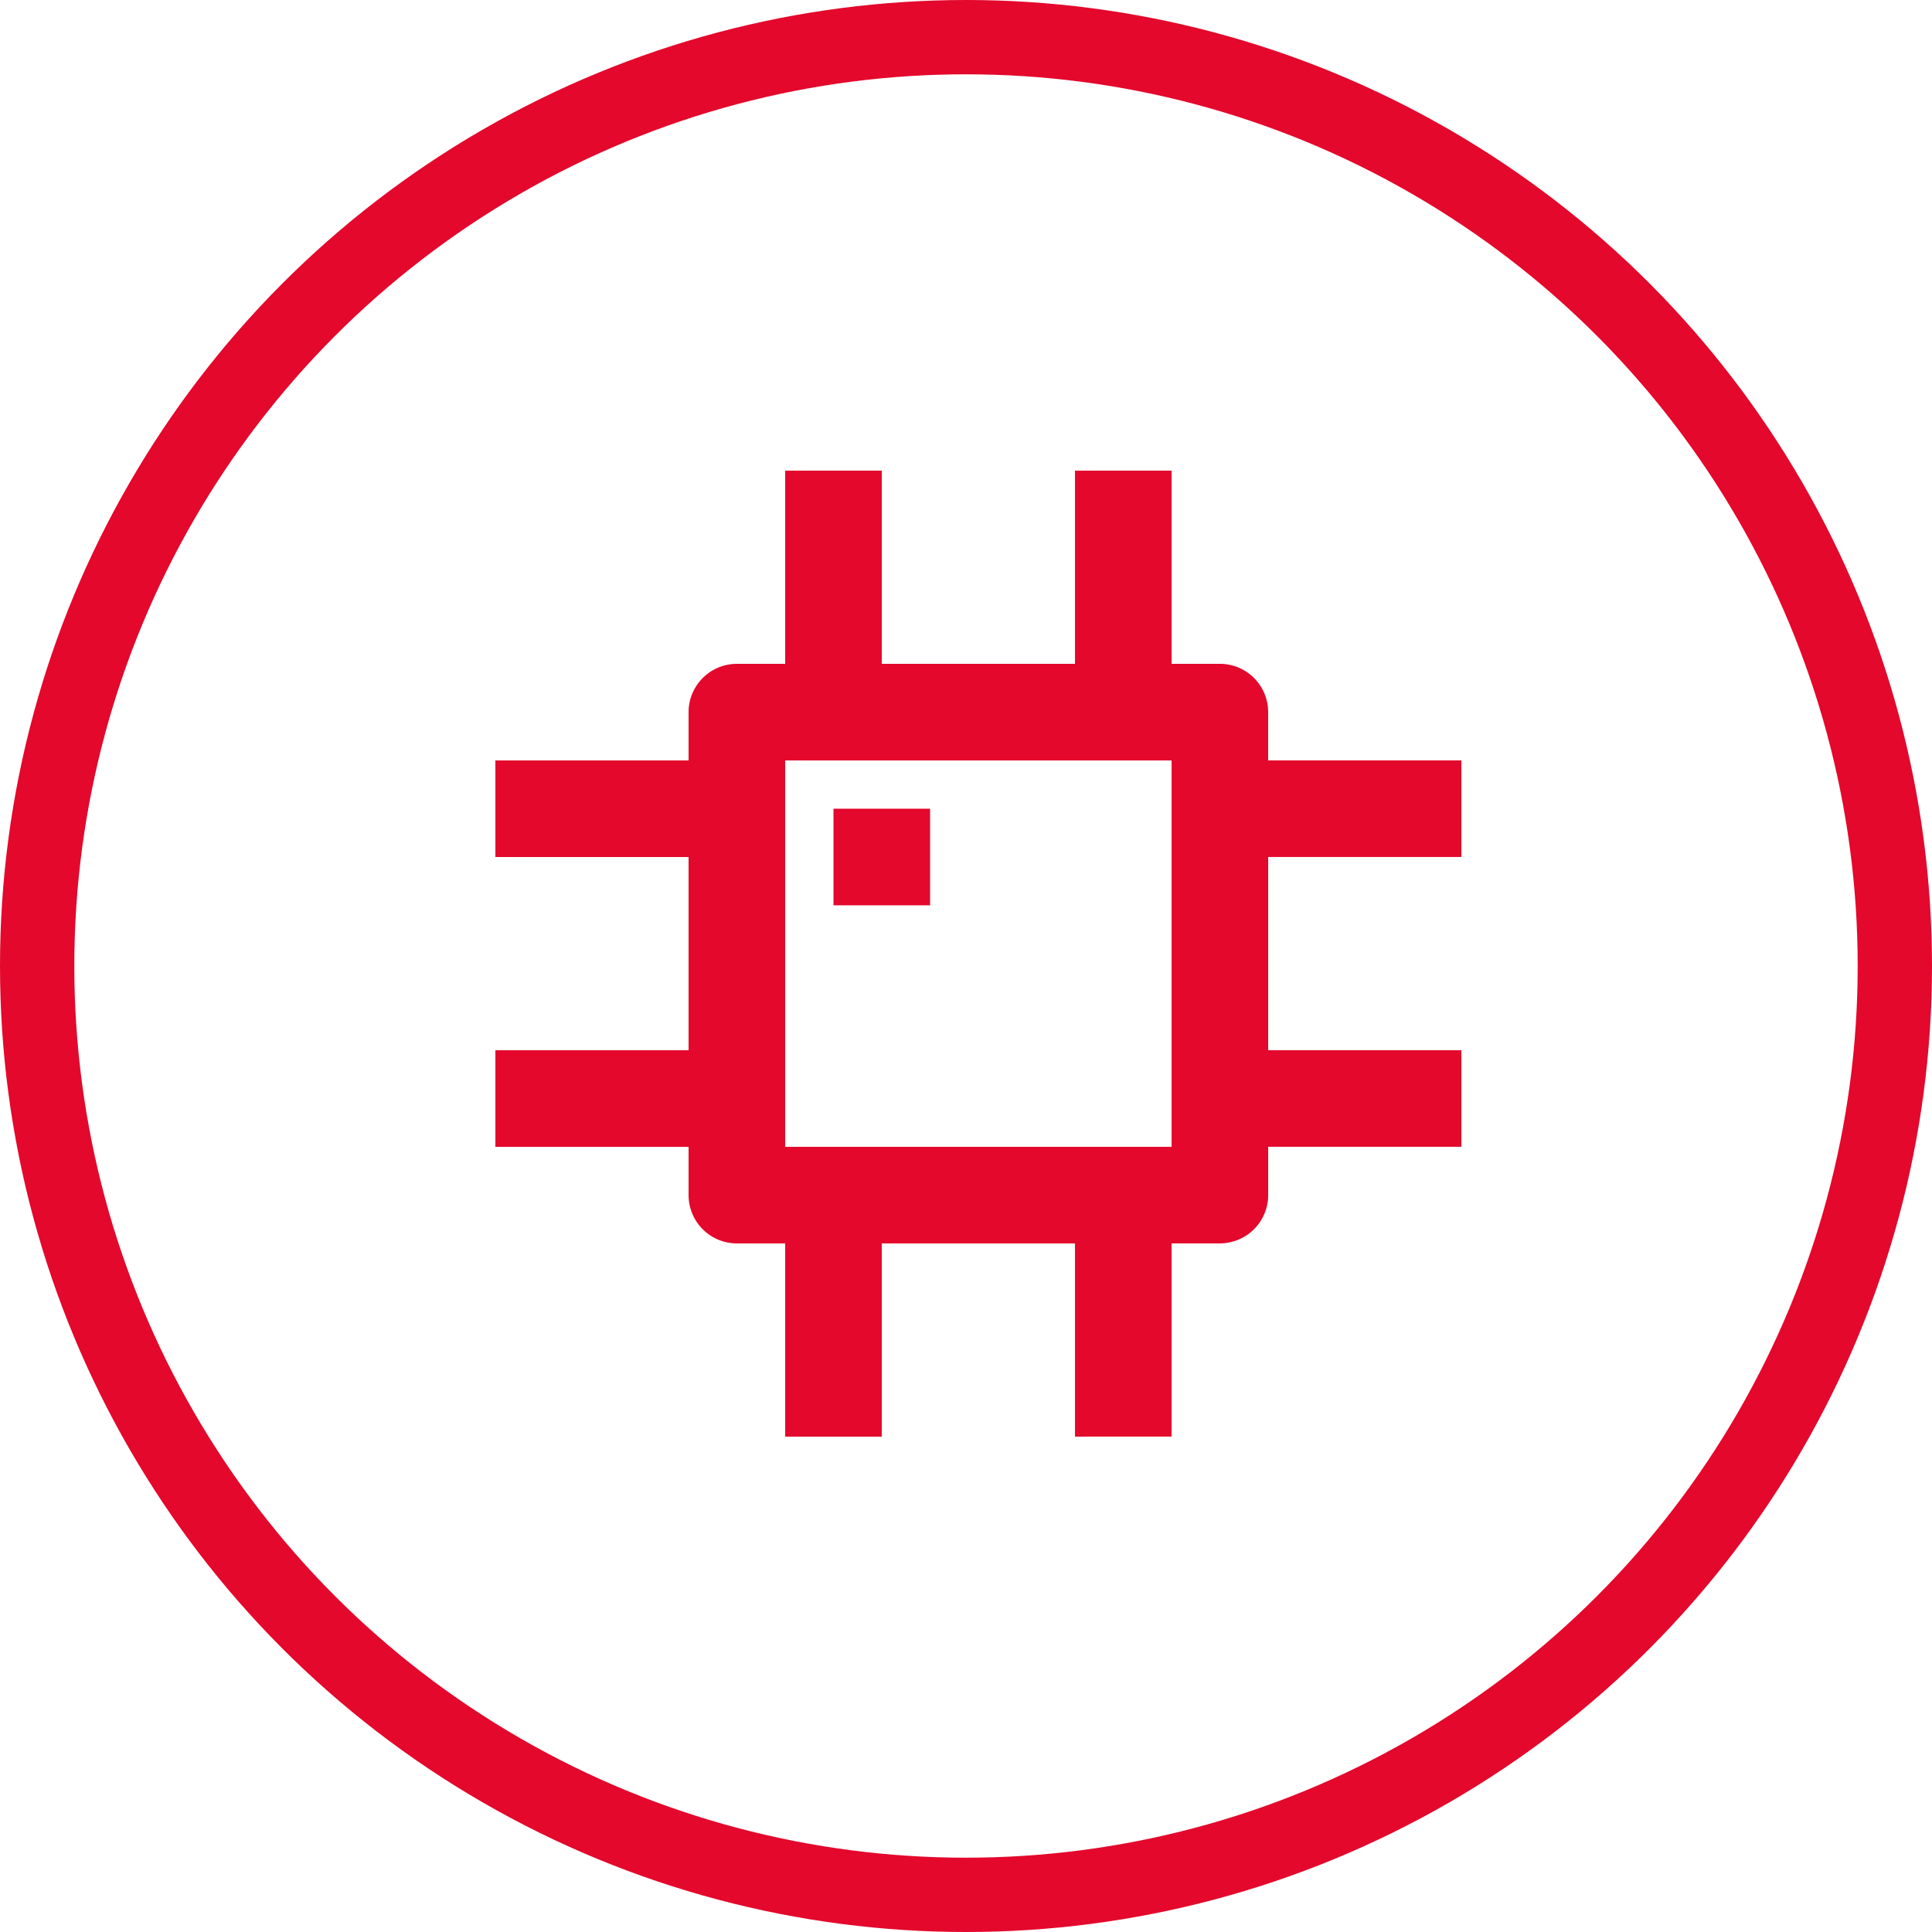
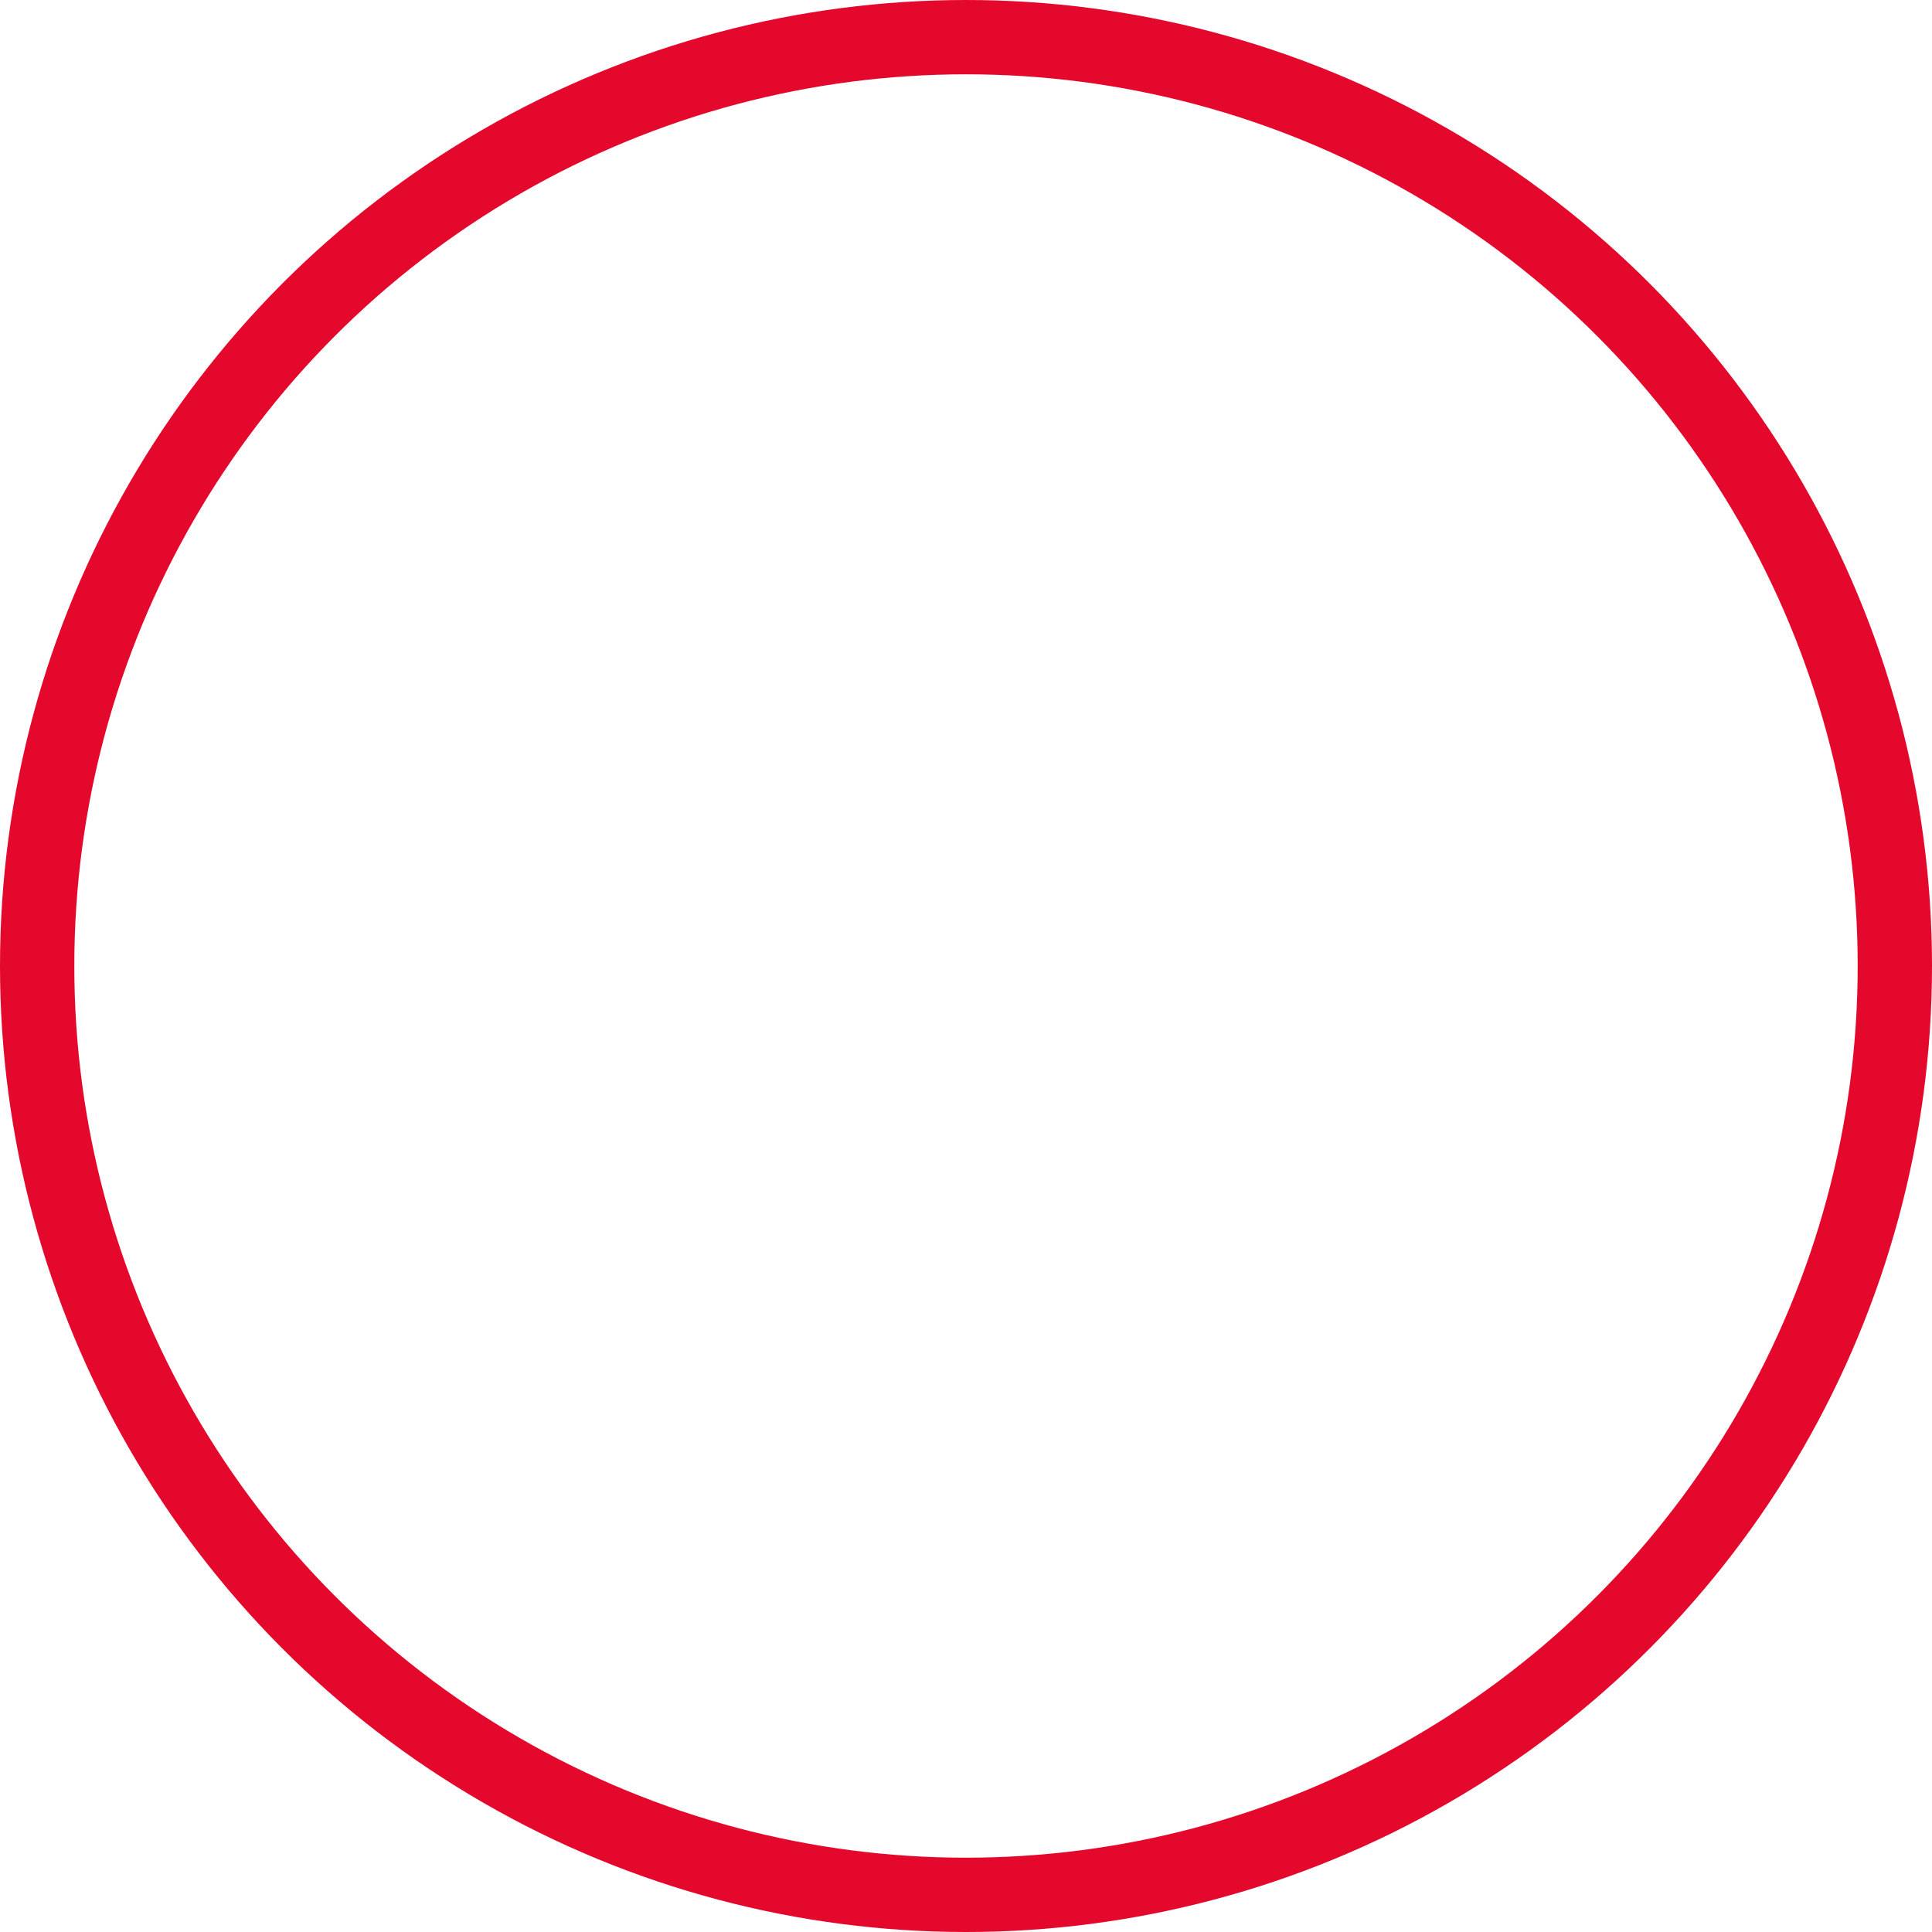
<svg xmlns="http://www.w3.org/2000/svg" width="78" height="78" viewBox="0 0 78 78">
  <g id="icon-rastreabilidade" transform="translate(-344 -1873)">
    <g id="Elipse_13" data-name="Elipse 13" transform="translate(344 1873)" fill="none" stroke="#e3082c" stroke-width="3">
      <circle cx="39" cy="39" r="39" stroke="none" />
      <circle cx="39" cy="39" r="37.5" fill="none" />
    </g>
    <g id="Vector_Smart_Object" data-name="Vector Smart Object" transform="translate(20 -147)">
      <g id="Vector_Smart_Object-2" data-name="Vector Smart Object" transform="translate(340.1 2035.1)">
        <g id="Layer_2" data-name="Layer 2">
-           <path id="Caminho_35" data-name="Caminho 35" d="M35.1,13.65a1.951,1.951,0,0,0-1.95-1.95H31.2V3.9H27.3v7.8H19.5V3.9H15.6v7.8H13.65a1.951,1.951,0,0,0-1.95,1.95V15.6H3.9v3.9h7.8v7.8H3.9v3.9h7.8v1.95a1.951,1.951,0,0,0,1.95,1.95H15.6v7.8h3.9V35.1h7.8v7.8h3.9V35.1h1.95a1.951,1.951,0,0,0,1.95-1.95V31.2h7.8V27.3H35.1V19.5h7.8V15.6H35.1ZM31.2,31.2H15.6V15.6H31.2Z" fill="none" />
-           <rect id="Retângulo_3" data-name="Retângulo 3" width="3.9" height="3.9" transform="translate(17.55 17.55)" fill="none" />
-         </g>
+           </g>
      </g>
-       <path id="Color_Overlay" data-name="Color Overlay" d="M367.4,2078v-7.8h-7.8v7.8h-3.9v-7.8h-1.95a1.951,1.951,0,0,1-1.95-1.95v-1.95H344v-3.9h7.8v-7.8H344v-3.9h7.8v-1.949a1.951,1.951,0,0,1,1.95-1.95h1.95V2039h3.9v7.8h7.8V2039h3.9v7.8h1.949a1.951,1.951,0,0,1,1.95,1.95v1.949H383v3.9h-7.8v7.8H383v3.9h-7.8v1.949a1.951,1.951,0,0,1-1.95,1.95H371.3v7.8Zm-11.7-11.7h15.6v-15.6H355.7Zm1.95-9.75v-3.9h3.9v3.9Z" fill="#e3082c" />
    </g>
  </g>
</svg>